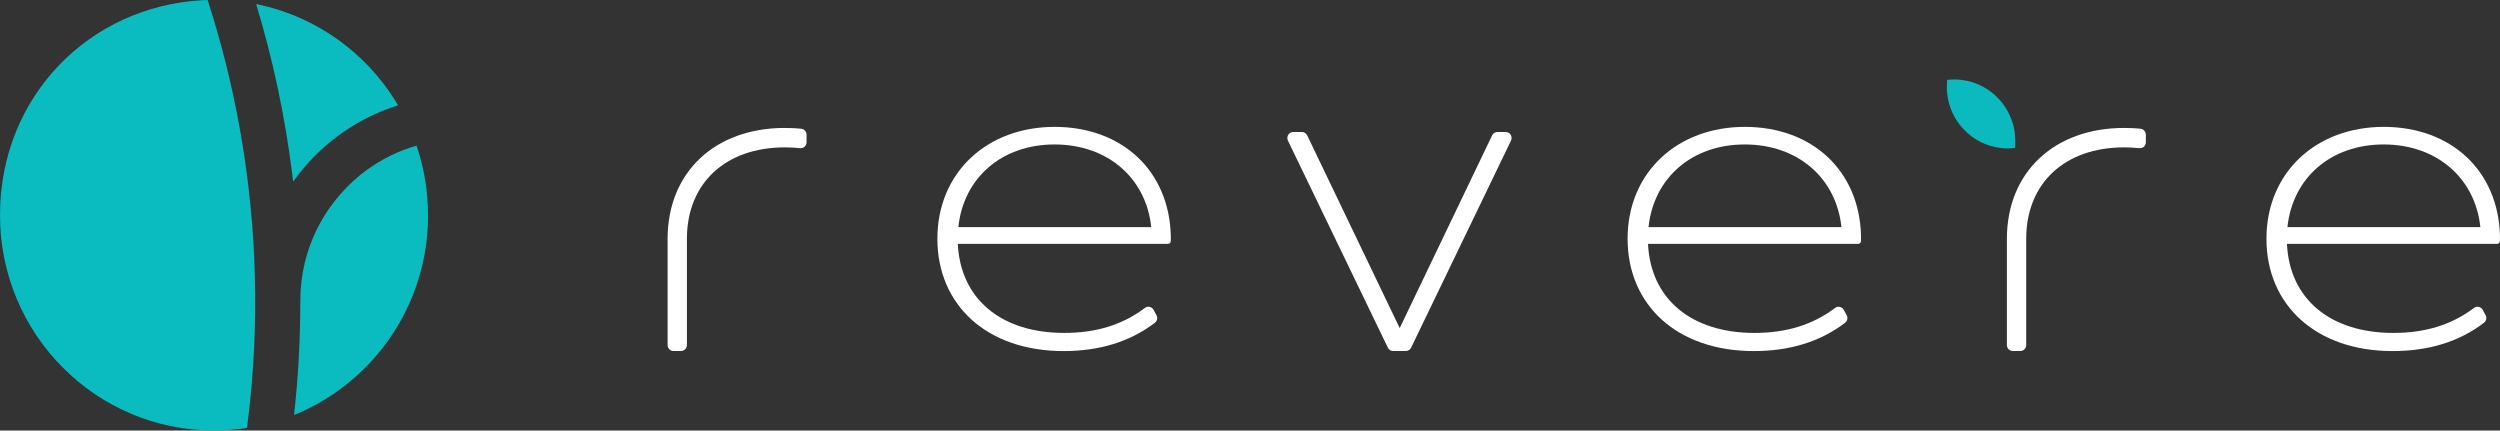
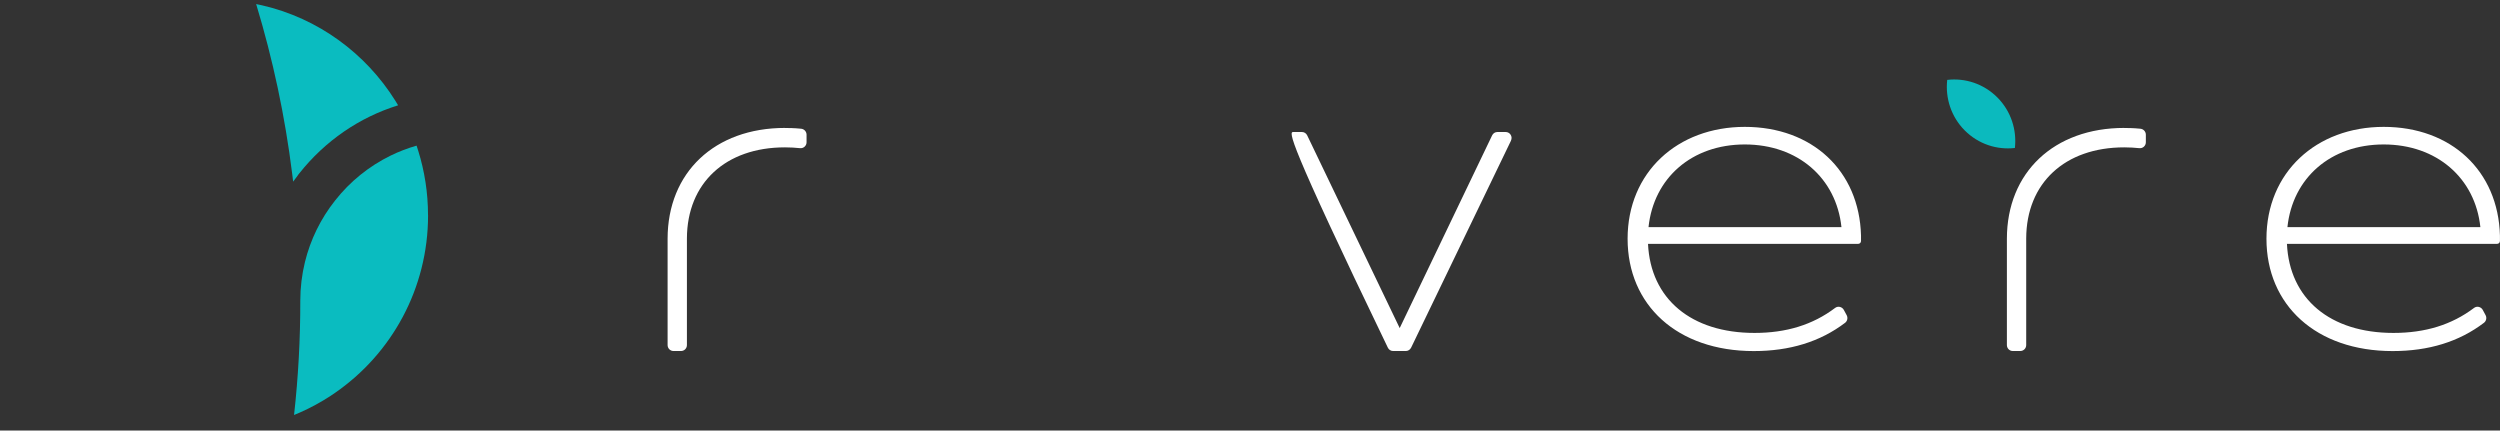
<svg xmlns="http://www.w3.org/2000/svg" width="180" height="31" viewBox="0 0 180 31" fill="none">
  <rect x="0" y="0" width="180" height="31" fill="#333333" stroke="none" />
-   <path d="M18.373 21.244C18.373 21.527 18.373 21.806 18.373 22.09C18.373 22.989 18.346 23.888 18.307 24.782C18.219 26.797 18.047 28.808 17.783 30.814C17.655 30.832 17.523 30.854 17.391 30.867C16.744 30.951 16.079 30.996 15.411 30.996C6.898 31 0 24.056 0 15.496C0 6.935 6.435 0.465 14.548 0.018C14.68 0.009 14.812 0.004 14.948 0C16.894 6.014 18.021 12.263 18.302 18.556C18.342 19.446 18.364 20.34 18.373 21.235C18.373 21.235 18.373 21.235 18.373 21.244Z" fill="#0ABCC0" />
  <path d="M21.454 12.613C21.335 12.764 21.221 12.919 21.106 13.078C21.089 12.897 21.067 12.715 21.04 12.534C20.521 8.357 19.649 4.27 18.443 0.293C18.588 0.324 18.734 0.351 18.879 0.386C22.907 1.316 26.331 3.84 28.466 7.255C28.532 7.361 28.602 7.472 28.664 7.582C25.882 8.446 23.404 10.138 21.538 12.498C21.507 12.534 21.48 12.573 21.45 12.609L21.454 12.613Z" fill="#0ABCC0" />
  <path d="M30.821 15.495C30.821 20.8 28.175 25.482 24.135 28.276C24.029 28.351 23.919 28.427 23.809 28.497C23.105 28.958 22.361 29.365 21.582 29.706C21.445 29.764 21.309 29.826 21.172 29.879C21.476 27.147 21.626 24.401 21.621 21.646C21.621 20.699 21.736 19.769 21.956 18.865C22.348 17.267 23.078 15.761 24.126 14.437C25.218 13.05 26.582 11.961 28.114 11.208C28.717 10.912 29.346 10.672 29.993 10.486C30.033 10.606 30.073 10.73 30.112 10.854C30.57 12.32 30.817 13.879 30.817 15.495H30.821Z" fill="#0ABCC0" />
-   <path d="M84.297 16.956C84.174 12.297 80.789 9.135 75.93 9.135C71.07 9.135 67.492 12.416 67.492 17.19C67.492 21.964 71.061 25.277 76.573 25.277C79.174 25.277 81.357 24.604 83.153 23.24C83.32 23.111 83.369 22.872 83.263 22.691L83.061 22.314C82.942 22.088 82.642 22.013 82.436 22.168C80.825 23.39 78.91 23.971 76.63 23.971C72.074 23.971 69.151 21.521 68.962 17.558H84.091C84.205 17.558 84.297 17.469 84.297 17.35V17.217C84.297 17.128 84.297 17.04 84.297 16.951V16.956ZM69.001 16.353C69.371 12.819 72.109 10.401 75.93 10.401C79.751 10.401 82.519 12.819 82.889 16.353H69.006H69.001Z" fill="white" />
-   <path d="M108.793 10.124L101.601 25.03C101.53 25.177 101.381 25.274 101.218 25.274H100.307C100.144 25.274 99.994 25.181 99.924 25.03L92.731 10.124C92.595 9.836 92.802 9.504 93.114 9.504H93.735C93.898 9.504 94.047 9.597 94.118 9.747L100.778 23.622L107.433 9.747C107.503 9.597 107.653 9.504 107.816 9.504H108.406C108.723 9.504 108.93 9.836 108.789 10.124H108.793Z" fill="white" />
+   <path d="M108.793 10.124L101.601 25.03C101.53 25.177 101.381 25.274 101.218 25.274H100.307C100.144 25.274 99.994 25.181 99.924 25.03C92.595 9.836 92.802 9.504 93.114 9.504H93.735C93.898 9.504 94.047 9.597 94.118 9.747L100.778 23.622L107.433 9.747C107.503 9.597 107.653 9.504 107.816 9.504H108.406C108.723 9.504 108.93 9.836 108.789 10.124H108.793Z" fill="white" />
  <path d="M133.993 16.956C133.87 12.297 130.485 9.135 125.625 9.135C120.766 9.135 117.187 12.416 117.187 17.19C117.187 21.964 120.757 25.277 126.268 25.277C128.869 25.277 131.053 24.604 132.849 23.24C133.016 23.111 133.06 22.872 132.959 22.691L132.756 22.314C132.633 22.088 132.338 22.013 132.131 22.168C130.516 23.39 128.605 23.971 126.325 23.971C121.765 23.971 118.842 21.521 118.657 17.558H133.786C133.901 17.558 133.993 17.469 133.993 17.35V17.217C133.993 17.128 133.993 17.04 133.993 16.951V16.956ZM118.693 16.353C119.067 12.819 121.805 10.401 125.625 10.401C129.446 10.401 132.21 12.819 132.585 16.353H118.697H118.693Z" fill="white" />
  <path d="M179.996 16.956C179.872 12.297 176.483 9.135 171.624 9.135C166.764 9.135 163.185 12.416 163.185 17.19C163.185 21.964 166.755 25.277 172.266 25.277C174.872 25.277 177.055 24.604 178.847 23.24C179.014 23.111 179.062 22.872 178.961 22.691L178.759 22.314C178.635 22.088 178.341 22.013 178.134 22.168C176.518 23.39 174.608 23.971 172.328 23.971C167.768 23.971 164.845 21.521 164.66 17.558H179.789C179.903 17.558 179.996 17.469 179.996 17.35V17.217C179.996 17.128 179.996 17.04 179.996 16.951V16.956ZM164.695 16.353C165.065 12.819 167.803 10.401 171.624 10.401C175.444 10.401 178.213 12.819 178.587 16.353H164.7H164.695Z" fill="white" />
  <path d="M152.947 9.211C147.889 9.211 144.496 12.413 144.496 17.196C144.496 17.196 144.496 17.2 144.496 17.204V24.844C144.496 25.083 144.685 25.273 144.923 25.273H145.46C145.697 25.273 145.887 25.083 145.887 24.844V17.204V17.165C145.9 13.183 148.668 10.61 152.947 10.61C153.33 10.61 153.695 10.633 154.034 10.668C154.285 10.694 154.501 10.495 154.501 10.243V9.698C154.501 9.477 154.333 9.291 154.113 9.269C153.59 9.215 153.171 9.215 152.943 9.215L152.947 9.211Z" fill="white" />
  <path d="M56.518 9.211C51.461 9.211 48.067 12.413 48.067 17.196C48.067 17.196 48.067 17.2 48.067 17.204V24.844C48.067 25.083 48.256 25.273 48.494 25.273H49.031C49.269 25.273 49.458 25.083 49.458 24.844V17.204V17.165C49.471 13.183 52.24 10.61 56.518 10.61C56.901 10.61 57.267 10.633 57.605 10.668C57.856 10.694 58.072 10.495 58.072 10.243V9.698C58.072 9.477 57.905 9.291 57.685 9.269C57.161 9.215 56.743 9.215 56.514 9.215L56.518 9.211Z" fill="white" />
  <path d="M141.458 9.388C142.444 10.38 143.787 10.805 145.072 10.655C145.218 9.361 144.799 8.011 143.813 7.019C142.827 6.027 141.485 5.602 140.2 5.752C140.054 7.045 140.472 8.396 141.458 9.388Z" fill="#0BBABE" />
</svg>